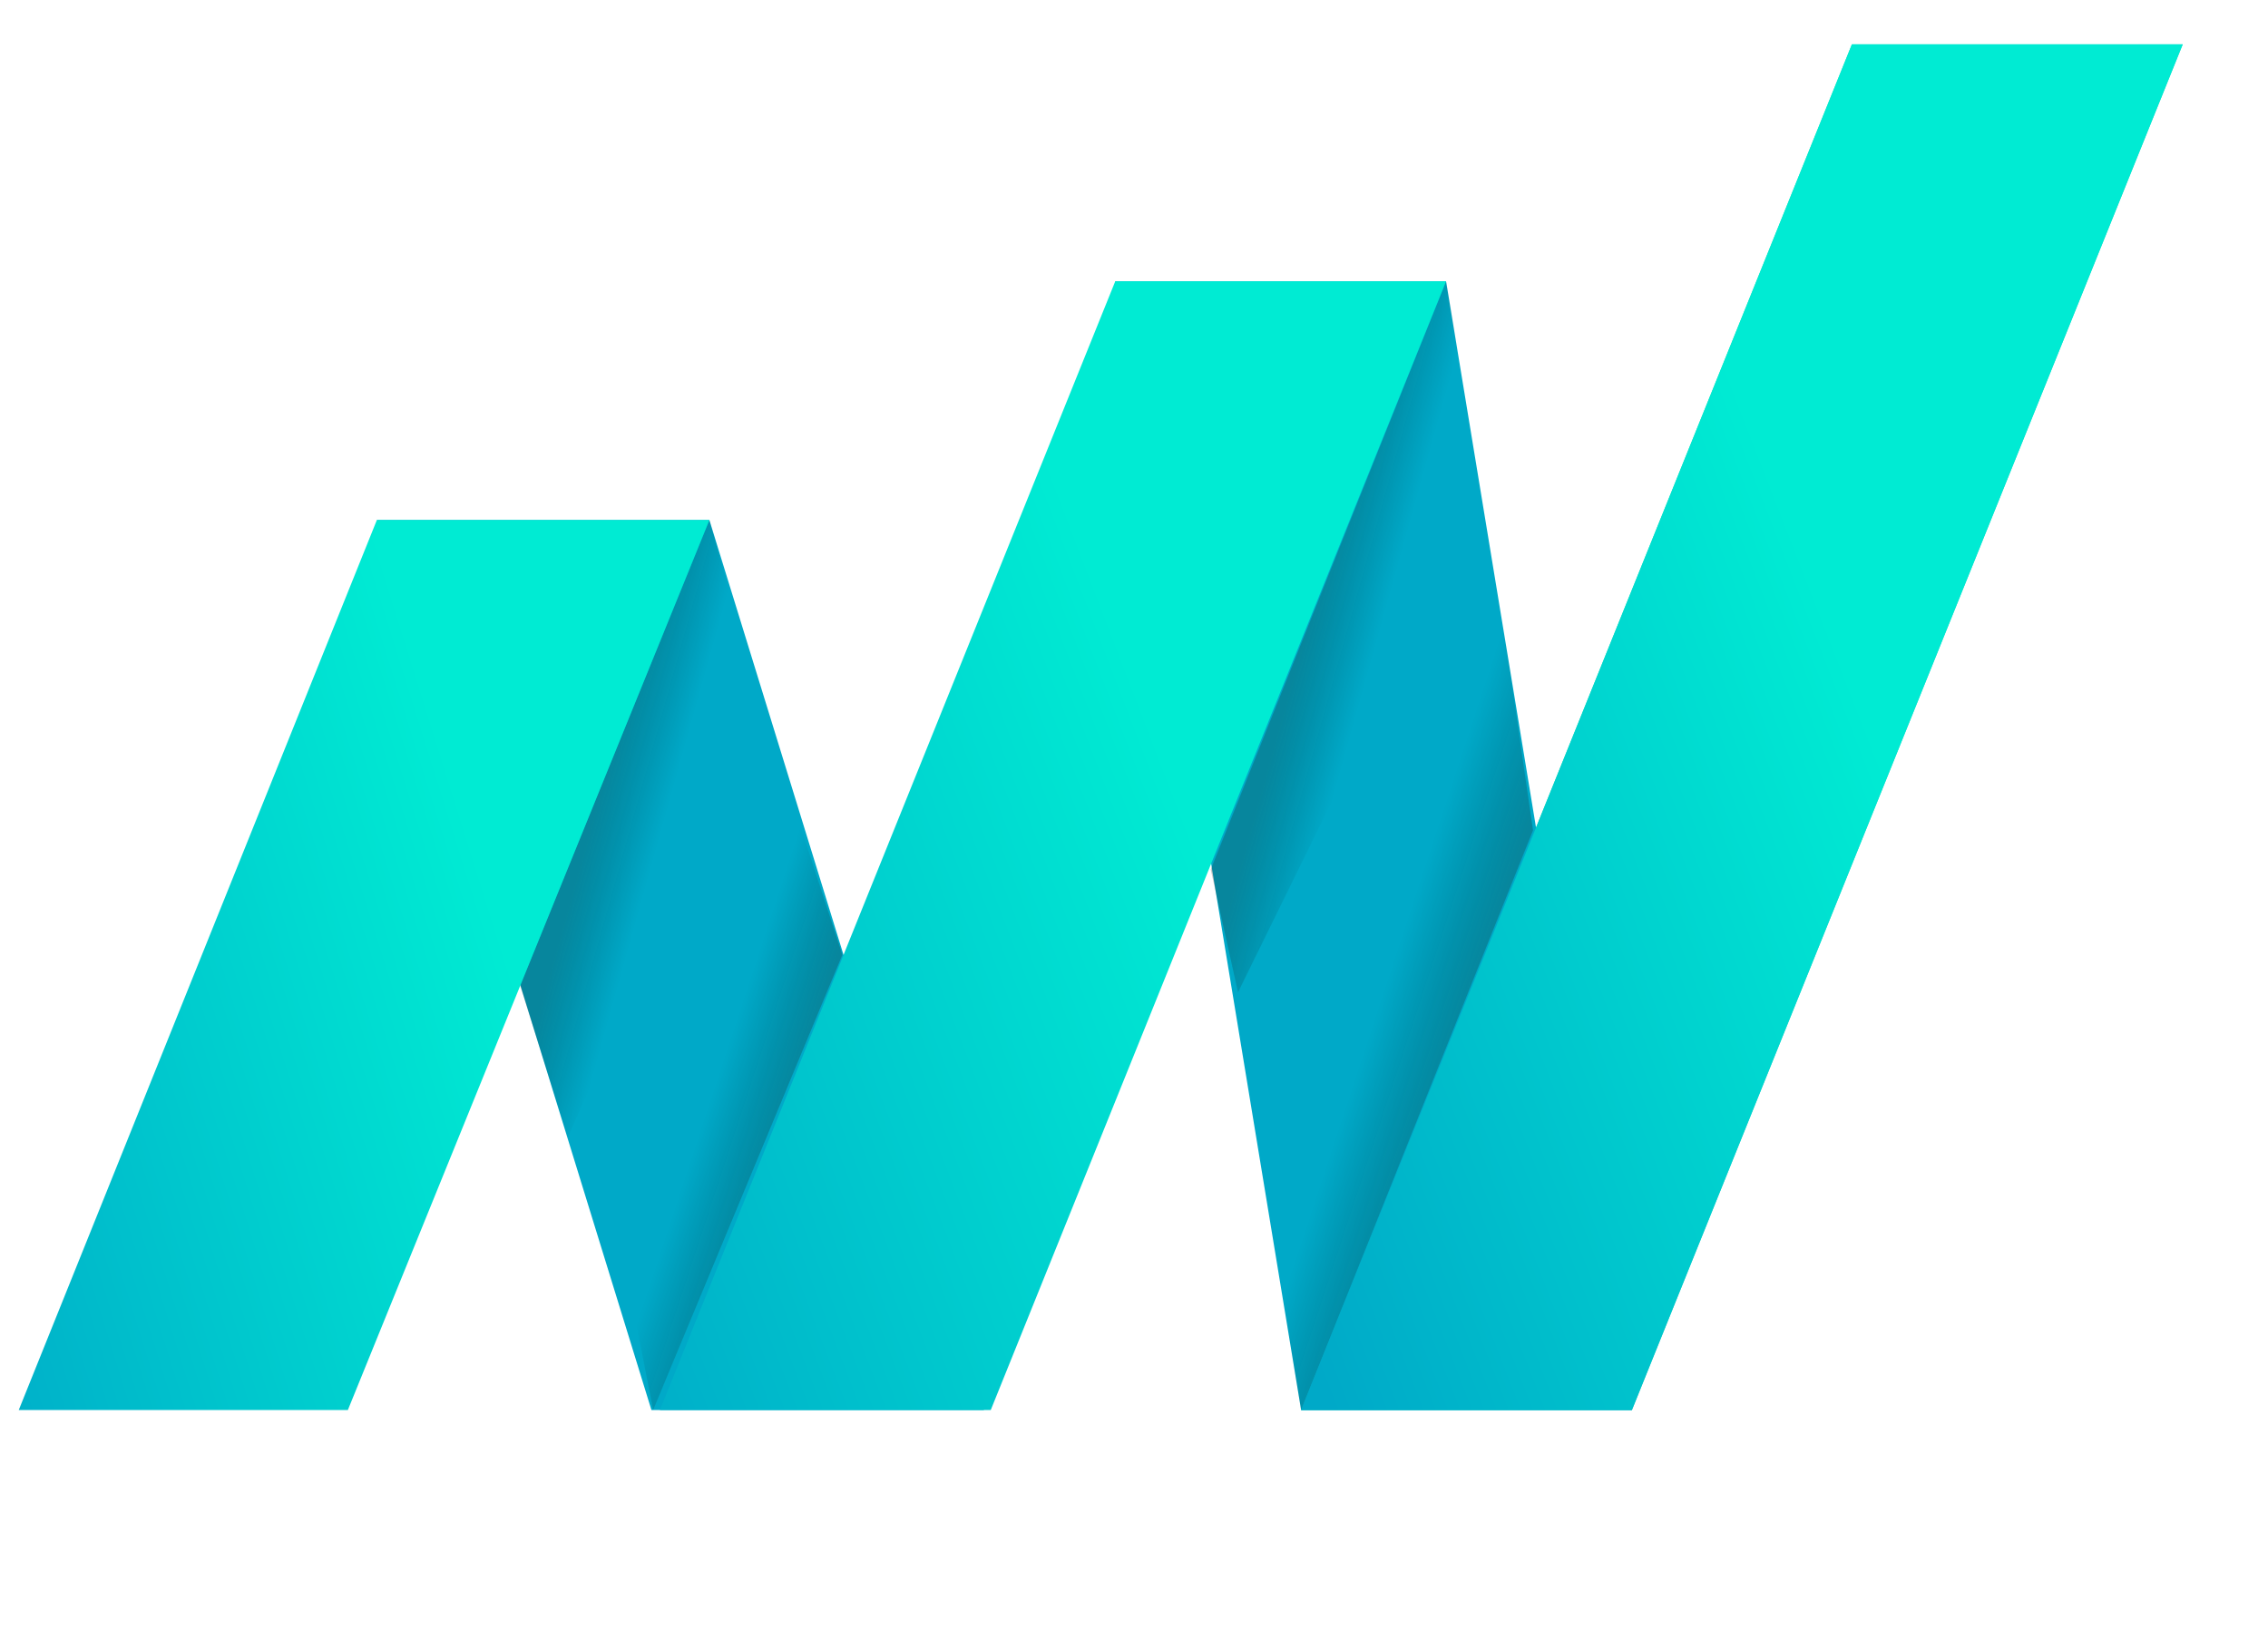
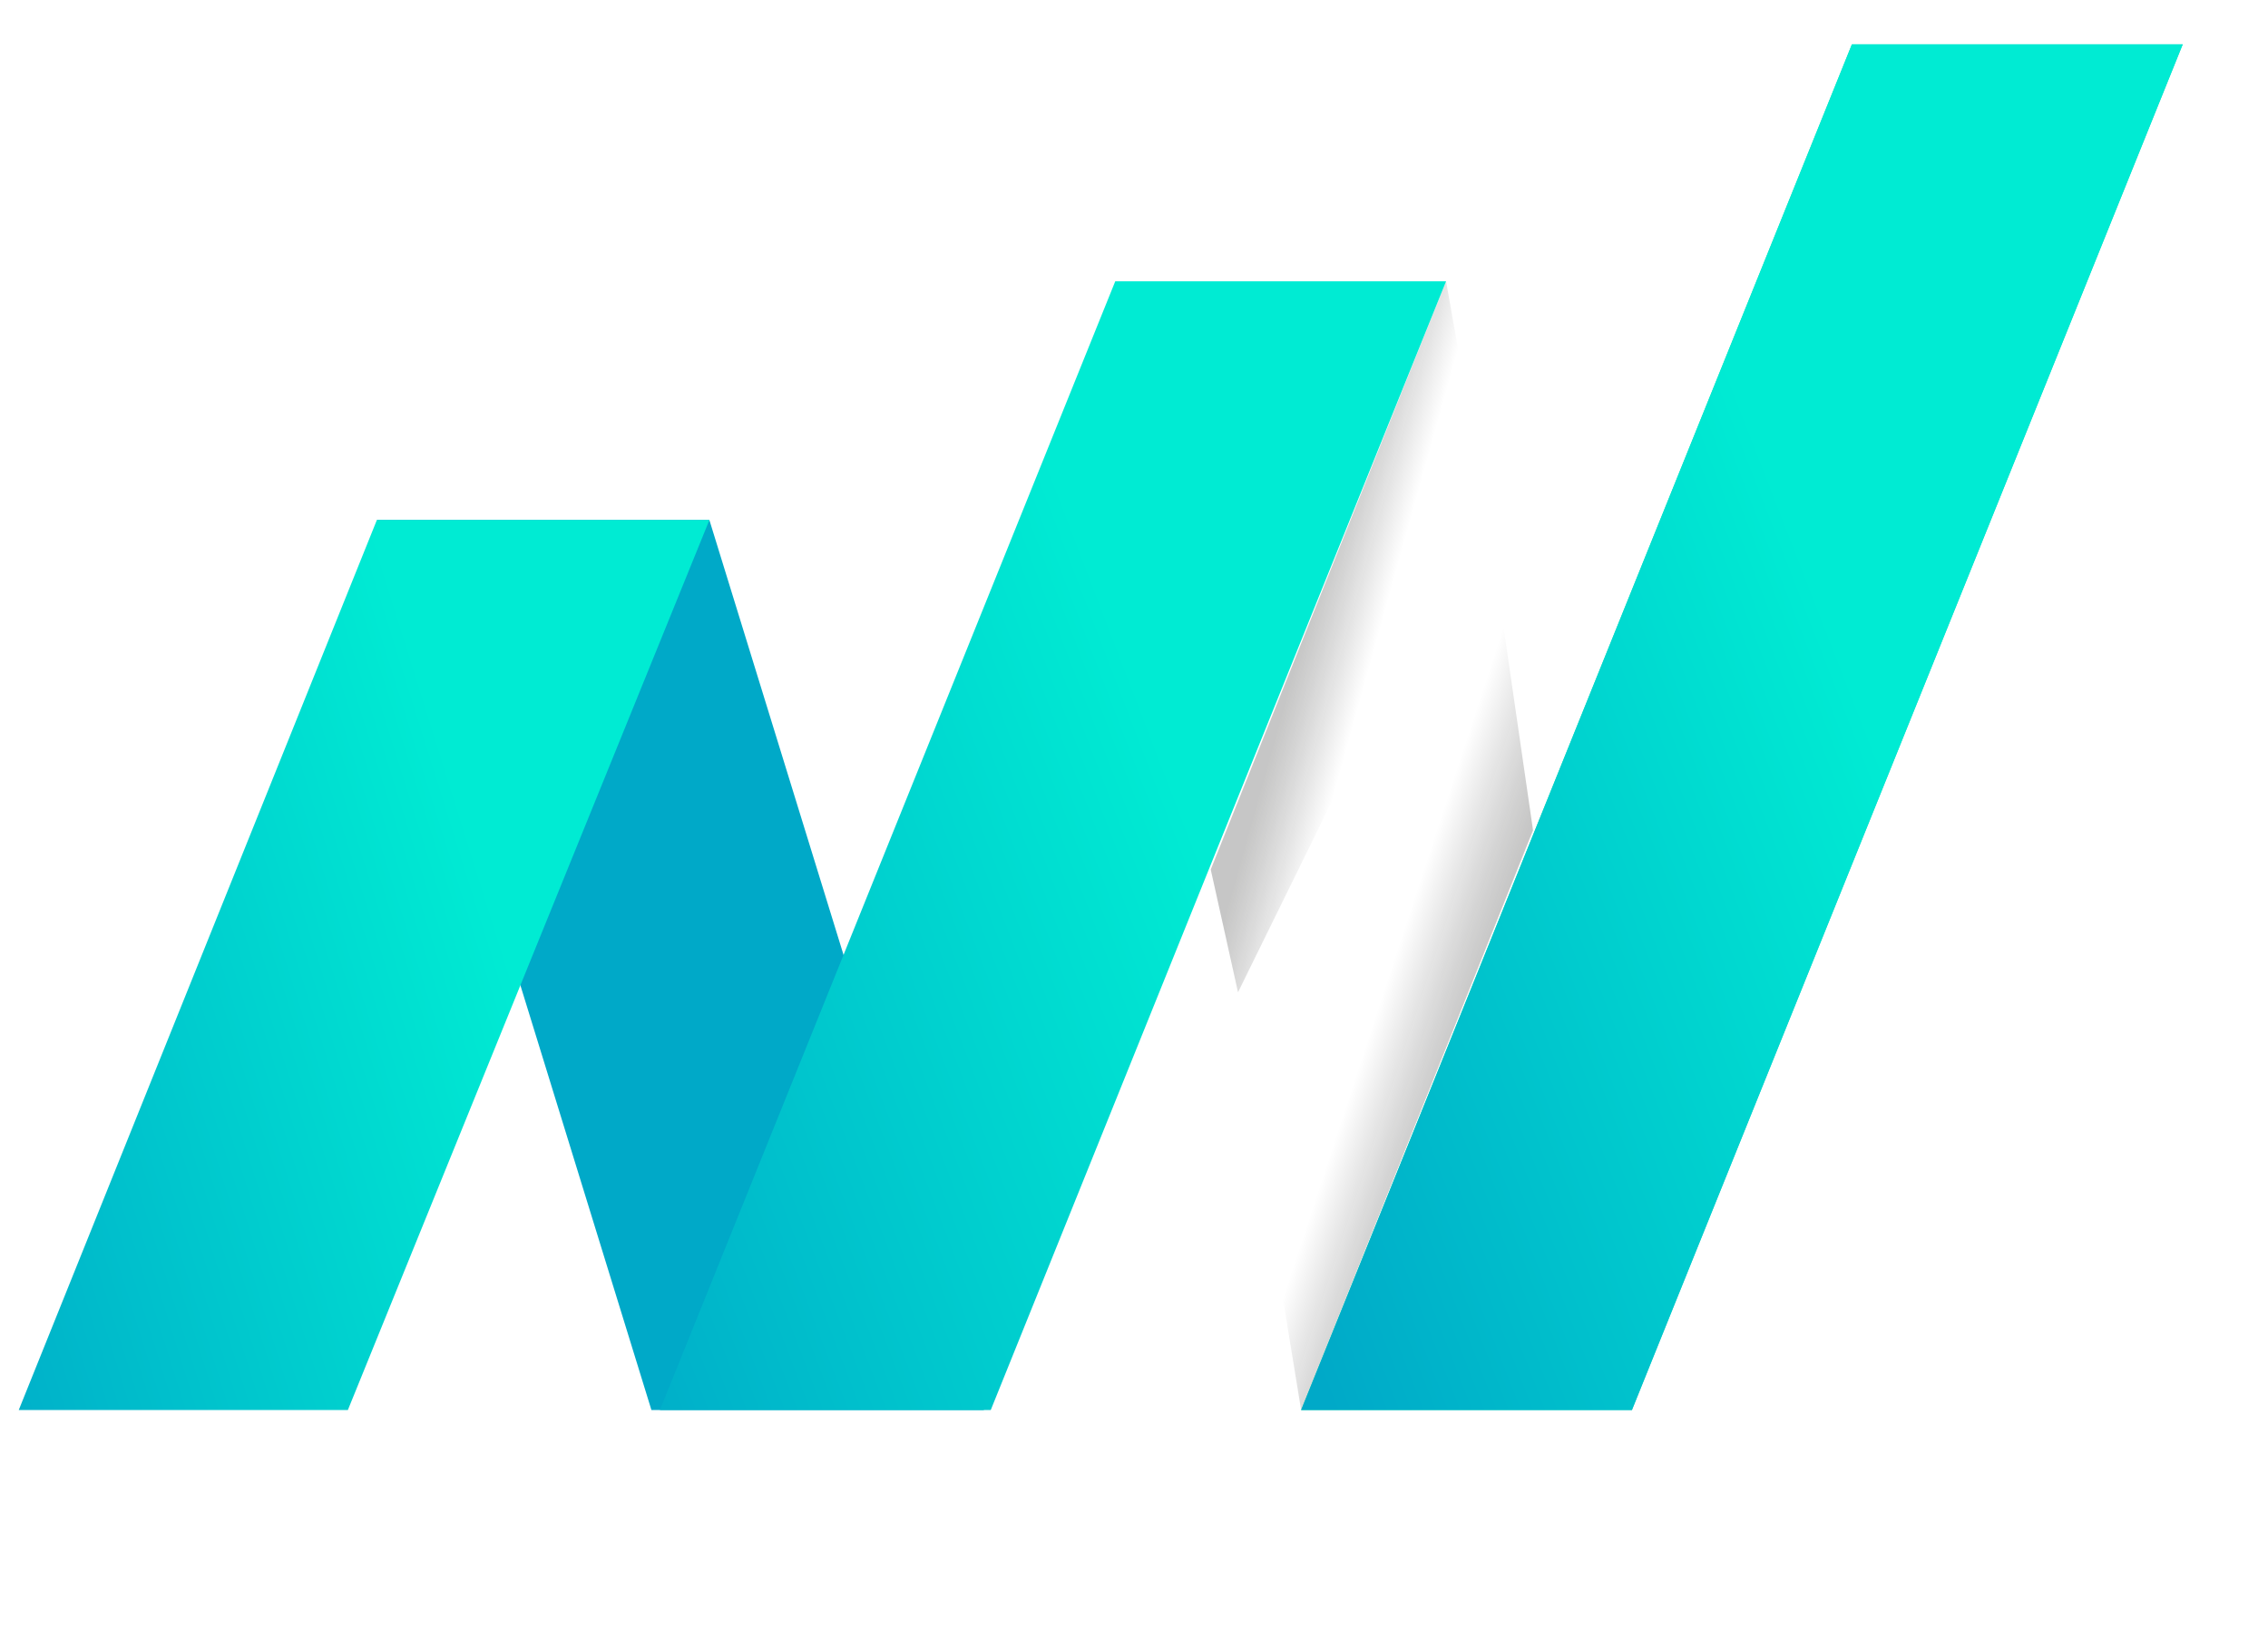
<svg xmlns="http://www.w3.org/2000/svg" version="1.1" id="Capa_1" x="0px" y="0px" viewBox="0 0 133 96.7" style="enable-background:new 0 0 133 96.7;" xml:space="preserve">
  <style type="text/css">
	.st0{fill:url(#SVGID_1_);}
	.st1{fill:url(#SVGID_2_);}
	.st2{fill:url(#SVGID_3_);}
	.st3{opacity:0.25;fill:url(#SVGID_4_);enable-background:new    ;}
	.st4{opacity:0.25;fill:url(#SVGID_5_);enable-background:new    ;}
	.st5{opacity:0.25;fill:url(#SVGID_6_);enable-background:new    ;}
	.st6{opacity:0.25;fill:url(#SVGID_7_);enable-background:new    ;}
	.st7{fill:url(#SVGID_8_);}
	.st8{fill:url(#SVGID_9_);}
	.st9{fill:url(#SVGID_10_);}
</style>
  <g>
    <g>
      <linearGradient id="SVGID_1_" gradientUnits="userSpaceOnUse" x1="110.281" y1="52.407" x2="85.503" y2="61.411" gradientTransform="matrix(1 0 0 -1 0 98)">
        <stop offset="0" style="stop-color:#1ED5C3" />
        <stop offset="1" style="stop-color:#09F0A0" />
      </linearGradient>
      <polygon class="st0" points="128,2.6 108.6,2.6 76.3,82.7 95.7,82.7   " />
      <linearGradient id="SVGID_2_" gradientUnits="userSpaceOnUse" x1="53.417" y1="48.38" x2="83.801" y2="48.38" gradientTransform="matrix(1 0 0 -1 0 98)">
        <stop offset="2.930394e-03" style="stop-color:#00EBD3" />
        <stop offset="0.378" style="stop-color:#00A9C8" />
      </linearGradient>
-       <polygon class="st1" points="65.4,16.5 84.8,16.5 95.7,82.7 76.3,82.7   " />
      <linearGradient id="SVGID_3_" gradientUnits="userSpaceOnUse" x1="22.129" y1="41.406" x2="57.693" y2="41.406" gradientTransform="matrix(1 0 0 -1 0 98)">
        <stop offset="0" style="stop-color:#00EBD3" />
        <stop offset="0" style="stop-color:#00A9C8" />
      </linearGradient>
      <polygon class="st2" points="22.1,30.5 41.6,30.5 57.7,82.7 38.2,82.7   " />
      <linearGradient id="SVGID_4_" gradientUnits="userSpaceOnUse" x1="-201.404" y1="211.607" x2="-195.514" y2="209.57" gradientTransform="matrix(0.998 -6.071037e-02 -6.071037e-02 -0.998 248.611 246.82)">
        <stop offset="0" style="stop-color:#1D1D1B" />
        <stop offset="0.182" style="stop-color:#0E0E0D;stop-opacity:0.724" />
        <stop offset="0.402" style="stop-color:#030303;stop-opacity:0.391" />
        <stop offset="0.659" style="stop-color:#000000;stop-opacity:0" />
      </linearGradient>
-       <polygon class="st3" points="30.5,57.8 41.6,30.5 44.6,41.2 33.3,66.7   " />
      <linearGradient id="SVGID_5_" gradientUnits="userSpaceOnUse" x1="-158.985" y1="220.105" x2="-152.927" y2="218.01" gradientTransform="matrix(0.998 -6.071037e-02 -6.071037e-02 -0.998 248.611 246.82)">
        <stop offset="0" style="stop-color:#1D1D1B" />
        <stop offset="0.182" style="stop-color:#0E0E0D;stop-opacity:0.724" />
        <stop offset="0.402" style="stop-color:#030303;stop-opacity:0.391" />
        <stop offset="0.659" style="stop-color:#000000;stop-opacity:0" />
      </linearGradient>
      <polygon class="st4" points="71,51 84.8,16.5 87,28.9 72.6,58.2   " />
      <linearGradient id="SVGID_6_" gradientUnits="userSpaceOnUse" x1="-251.852" y1="205.768" x2="-258.858" y2="208.281" gradientTransform="matrix(1 -2.684784e-02 -2.684784e-02 -1 303.421 264.535)">
        <stop offset="0" style="stop-color:#1D1D1B" />
        <stop offset="0.167" style="stop-color:#0E0E0D;stop-opacity:0.724" />
        <stop offset="0.367" style="stop-color:#030303;stop-opacity:0.391" />
        <stop offset="0.603" style="stop-color:#000000;stop-opacity:0" />
      </linearGradient>
-       <polygon class="st5" points="35.9,70.4 46.1,45.9 49.4,56 38.3,82.7   " />
      <linearGradient id="SVGID_7_" gradientUnits="userSpaceOnUse" x1="-212.118" y1="209.661" x2="-220.031" y2="212.499" gradientTransform="matrix(1 -2.684784e-02 -2.684784e-02 -1 303.421 264.535)">
        <stop offset="0" style="stop-color:#1D1D1B" />
        <stop offset="0.167" style="stop-color:#0E0E0D;stop-opacity:0.724" />
        <stop offset="0.367" style="stop-color:#030303;stop-opacity:0.391" />
        <stop offset="0.603" style="stop-color:#000000;stop-opacity:0" />
      </linearGradient>
      <polygon class="st6" points="73.8,67.4 88.1,36.3 89.9,48.7 76.3,82.7   " />
      <linearGradient id="SVGID_8_" gradientUnits="userSpaceOnUse" x1="108.776" y1="57.92" x2="60.588" y2="39.182" gradientTransform="matrix(1 0 0 -1 0 98)">
        <stop offset="2.930394e-03" style="stop-color:#00EBD3" />
        <stop offset="0.851" style="stop-color:#00A9C8" />
      </linearGradient>
      <polygon class="st7" points="128,2.6 108.6,2.6 76.3,82.7 95.7,82.7   " />
    </g>
    <linearGradient id="SVGID_9_" gradientUnits="userSpaceOnUse" x1="69.301" y1="51.279" x2="26.259" y2="34.802" gradientTransform="matrix(1 0 0 -1 0 98)">
      <stop offset="2.930394e-03" style="stop-color:#00EBD3" />
      <stop offset="1" style="stop-color:#00A9C8" />
    </linearGradient>
    <polygon class="st8" points="65.4,16.5 38.7,82.7 58.1,82.7 84.8,16.5  " />
    <linearGradient id="SVGID_10_" gradientUnits="userSpaceOnUse" x1="29.305" y1="43.911" x2="-9.328" y2="31.848" gradientTransform="matrix(1 0 0 -1 0 98)">
      <stop offset="2.930394e-03" style="stop-color:#00EBD3" />
      <stop offset="1" style="stop-color:#00A9C8" />
    </linearGradient>
    <polygon class="st9" points="22.1,30.5 1.1,82.7 20.4,82.7 41.6,30.5  " />
  </g>
</svg>